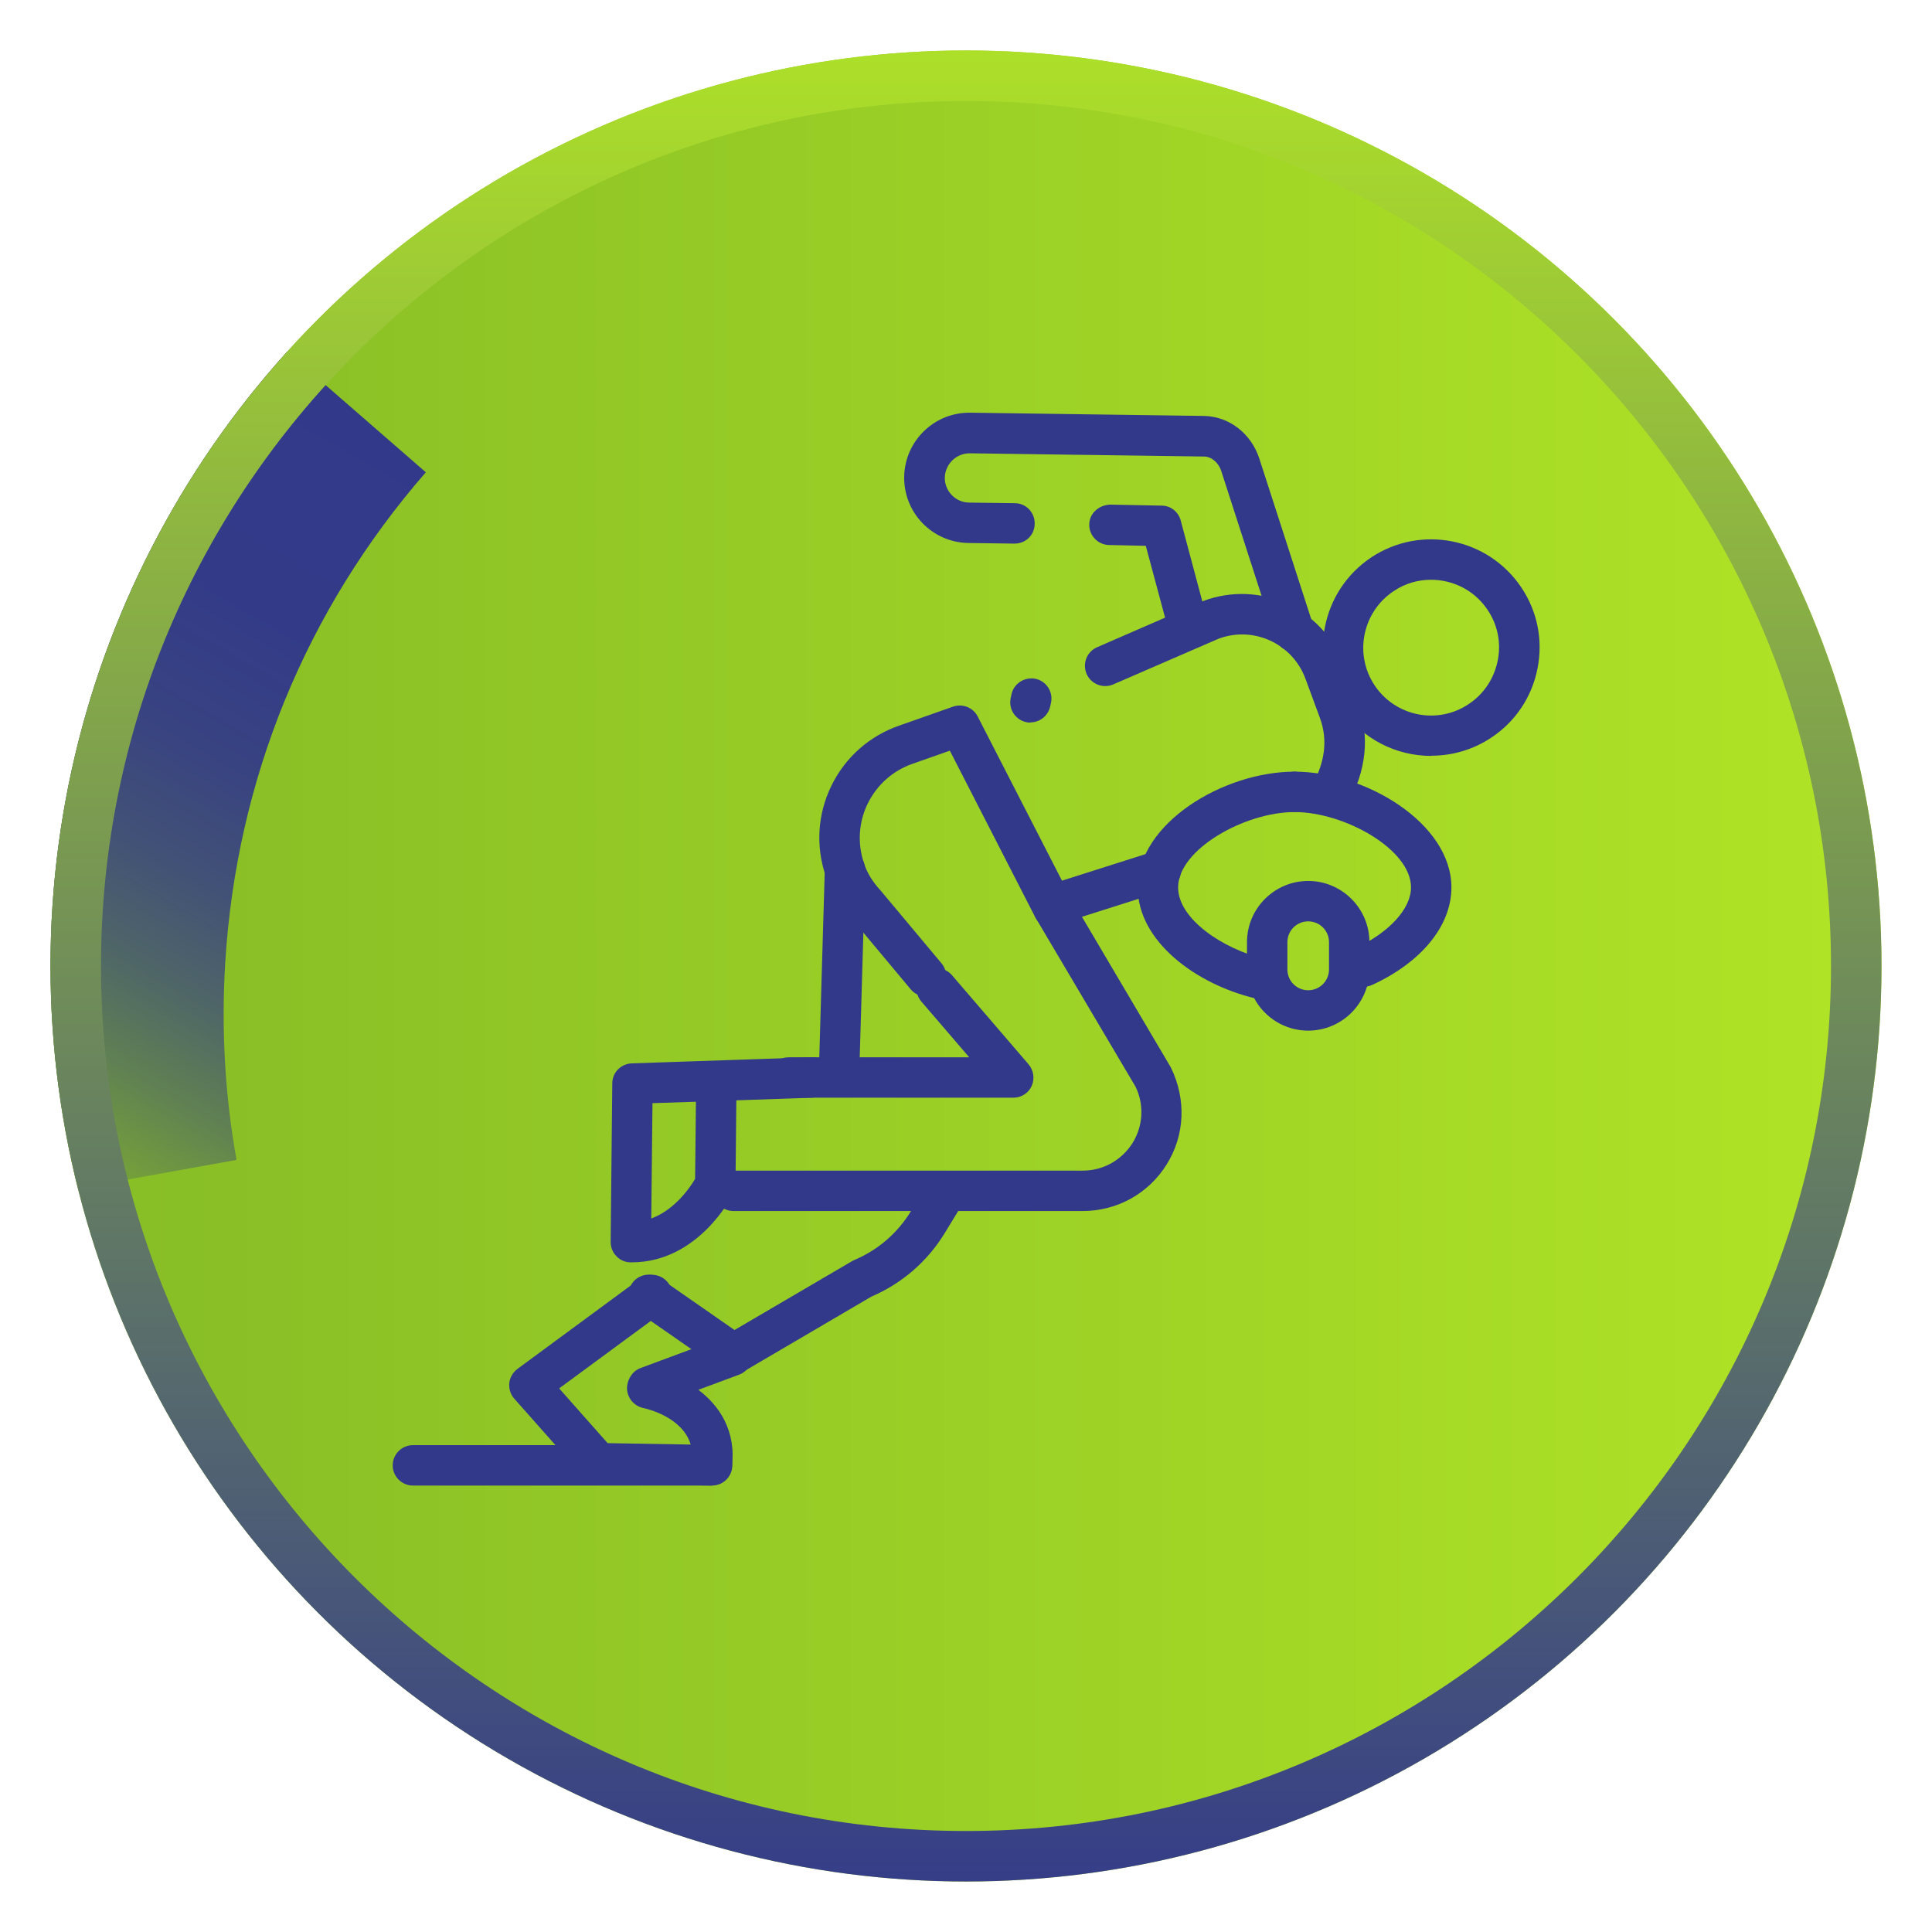
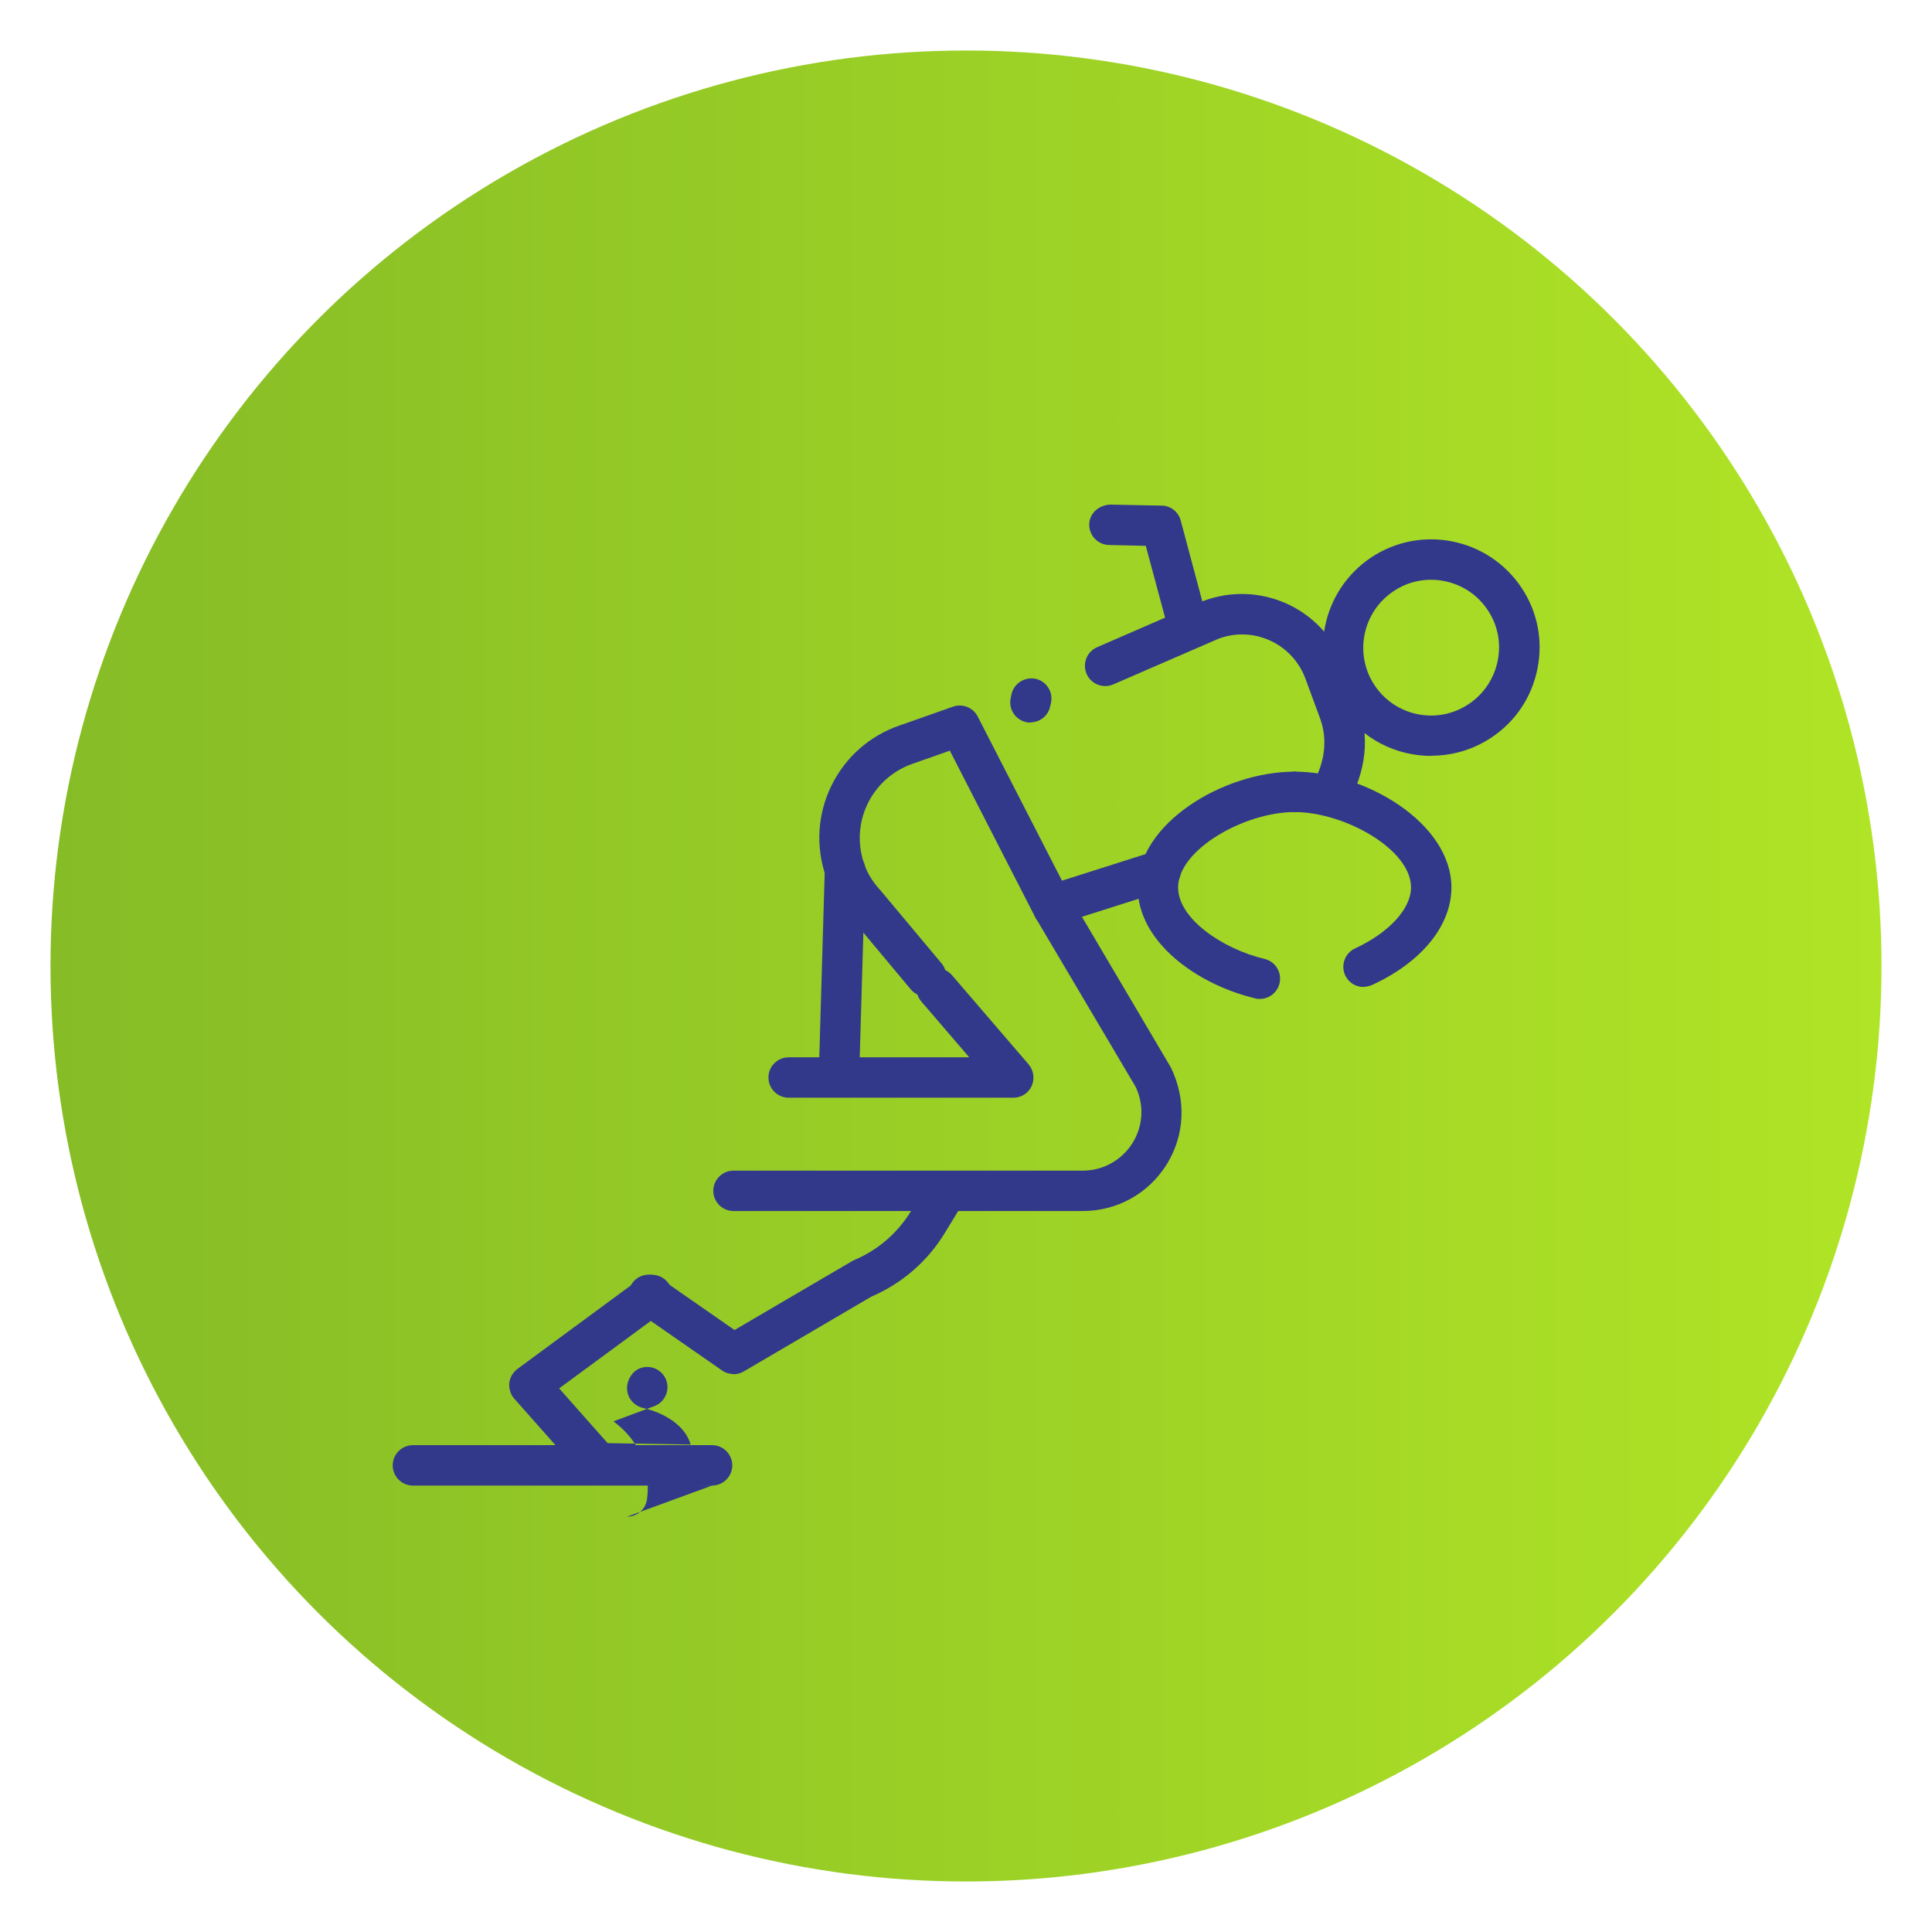
<svg xmlns="http://www.w3.org/2000/svg" id="uuid-2f6c5f5d-dbba-45af-b65a-27a7388a4e7c" data-name="Capa 1" width="95.64" height="95.64" viewBox="0 0 95.64 95.64">
  <defs>
    <style>
      .uuid-d6c650c6-3fb2-4e07-874f-2a1e4c75e3fc {
        fill: url(#uuid-5c644618-db94-4dc6-98c4-b5301022295c);
      }

      .uuid-5b009a96-edad-4283-b326-ad4f95be7992 {
        fill: url(#uuid-26421378-bb8a-49e5-a9c9-55ccdf2449a0);
      }

      .uuid-c9ea4a39-07e3-4f94-b5f1-ab8d0d5dec93 {
        fill: #32398a;
      }

      .uuid-806a5acf-2151-467f-9e90-68f644b7e98c {
        clip-path: url(#uuid-7b6ab924-b178-4212-ba64-35b213d30c3c);
      }

      .uuid-cd829c0c-d3cb-49b6-ae53-be22995edf8e {
        fill: url(#uuid-87a9cfee-1391-423d-a18e-e32f0e918148);
      }
    </style>
    <linearGradient id="uuid-26421378-bb8a-49e5-a9c9-55ccdf2449a0" data-name="Degradado sin nombre 338" x1="2.5" y1="47.82" x2="93.14" y2="47.82" gradientUnits="userSpaceOnUse">
      <stop offset="0" stop-color="#86bc26" />
      <stop offset="1" stop-color="#b0e426" />
    </linearGradient>
    <clipPath id="uuid-7b6ab924-b178-4212-ba64-35b213d30c3c">
-       <circle class="uuid-5b009a96-edad-4283-b326-ad4f95be7992" cx="47.82" cy="47.82" r="45.32" />
-     </clipPath>
+       </clipPath>
    <linearGradient id="uuid-5c644618-db94-4dc6-98c4-b5301022295c" data-name="Degradado sin nombre 9" x1="-.03" y1="58.09" x2="21.23" y2="21.26" gradientUnits="userSpaceOnUse">
      <stop offset="0" stop-color="#86bc26" />
      <stop offset=".07" stop-color="#74a03a" />
      <stop offset=".18" stop-color="#608053" />
      <stop offset=".29" stop-color="#4f6667" />
      <stop offset=".41" stop-color="#425276" />
      <stop offset=".55" stop-color="#384381" />
      <stop offset=".72" stop-color="#333b88" />
      <stop offset="1" stop-color="#32398a" />
    </linearGradient>
    <linearGradient id="uuid-87a9cfee-1391-423d-a18e-e32f0e918148" data-name="Degradado sin nombre 77" x1="47.82" y1="95.64" x2="47.82" y2="0" gradientUnits="userSpaceOnUse">
      <stop offset="0" stop-color="#32398a" />
      <stop offset="1" stop-color="#b0e426" />
    </linearGradient>
  </defs>
  <g>
    <circle class="uuid-5b009a96-edad-4283-b326-ad4f95be7992" cx="47.82" cy="47.82" r="45.32" />
    <g class="uuid-806a5acf-2151-467f-9e90-68f644b7e98c">
      <path class="uuid-d6c650c6-3fb2-4e07-874f-2a1e4c75e3fc" d="m1.87,59.19c-.72-3.99-.95-8.08-.7-12.17.7-11.27,4.97-21.71,12.37-30.2l7.54,6.56c-5.94,6.82-9.37,15.21-9.93,24.26-.2,3.28-.02,6.57.56,9.78l-9.84,1.77Z" />
      <path class="uuid-cd829c0c-d3cb-49b6-ae53-be22995edf8e" d="m47.82,95.64C21.45,95.64,0,74.19,0,47.82S21.45,0,47.82,0s47.82,21.45,47.82,47.82-21.45,47.82-47.82,47.82Zm0-90.64C24.21,5,5,24.21,5,47.82s19.21,42.82,42.82,42.82,42.82-19.21,42.82-42.82S71.43,5,47.82,5Z" />
    </g>
  </g>
  <g>
    <path class="uuid-c9ea4a39-07e3-4f94-b5f1-ab8d0d5dec93" d="m41.55,53.62h-.03c-.55-.02-.99-.48-.97-1.03l.28-9.56c.02-.55.48-1,1.03-.97.55.02.99.48.97,1.03l-.28,9.56c-.02.54-.46.97-1,.97Z" />
    <path class="uuid-c9ea4a39-07e3-4f94-b5f1-ab8d0d5dec93" d="m62.36,49.45c-.08,0-.16,0-.23-.03-2.89-.69-5.81-2.8-5.81-5.49,0-3.18,4.25-5.73,7.76-5.73.55,0,1,.45,1,1s-.45,1-1,1c-2.46,0-5.76,1.85-5.76,3.73,0,1.56,2.22,3.05,4.28,3.54.54.13.87.67.74,1.21-.11.46-.52.77-.97.77Z" />
    <path class="uuid-c9ea4a39-07e3-4f94-b5f1-ab8d0d5dec93" d="m67.5,48.86c-.38,0-.74-.21-.91-.58-.23-.5-.01-1.1.49-1.33,1.68-.78,2.77-1.96,2.77-3.02,0-1.89-3.3-3.73-5.76-3.73-.55,0-1-.45-1-1s.45-1,1-1c3.52,0,7.76,2.56,7.76,5.73,0,1.89-1.47,3.7-3.93,4.83-.14.06-.28.09-.42.09Z" />
-     <path class="uuid-c9ea4a39-07e3-4f94-b5f1-ab8d0d5dec93" d="m64.76,51.02c-1.67,0-3.03-1.36-3.03-3.03v-1.35c0-1.67,1.36-3.03,3.03-3.03s3.03,1.36,3.03,3.03v1.35c0,1.67-1.36,3.03-3.03,3.03Zm0-5.41c-.57,0-1.03.46-1.03,1.03v1.35c0,.57.46,1.03,1.03,1.03s1.03-.46,1.03-1.03v-1.35c0-.57-.46-1.03-1.03-1.03Z" />
    <path class="uuid-c9ea4a39-07e3-4f94-b5f1-ab8d0d5dec93" d="m50.16,54.34h-11.12c-.55,0-1-.45-1-1s.45-1,1-1h8.94l-2.37-2.76c-.36-.42-.31-1.05.11-1.41.42-.36,1.05-.31,1.41.11l3.79,4.41c.25.3.31.71.15,1.07-.16.36-.52.58-.91.58Z" />
    <path class="uuid-c9ea4a39-07e3-4f94-b5f1-ab8d0d5dec93" d="m45.85,49.33c-.29,0-.57-.12-.77-.36l-2.99-3.58c-.54-.59-.96-1.28-1.21-2.01-.51-1.49-.41-3.08.28-4.49.69-1.41,1.89-2.47,3.38-2.98l2.64-.93c.47-.16.99.04,1.22.49l4.64,9.04c.25.49.06,1.09-.43,1.35-.49.25-1.09.06-1.35-.43l-4.24-8.27-1.82.64c-.99.34-1.78,1.04-2.24,1.97s-.52,1.99-.19,2.97c.16.48.43.92.82,1.34l3.02,3.61c.35.42.3,1.05-.13,1.41-.19.16-.41.23-.64.23Z" />
    <path class="uuid-c9ea4a39-07e3-4f94-b5f1-ab8d0d5dec93" d="m52.7,45.61c-.42,0-.82-.27-.95-.7-.17-.53.12-1.09.65-1.26l4.75-1.51c.52-.17,1.09.12,1.26.65s-.12,1.09-.65,1.26l-4.75,1.51c-.1.03-.2.05-.3.05Z" />
    <path class="uuid-c9ea4a39-07e3-4f94-b5f1-ab8d0d5dec93" d="m53.6,59.95h-17.29c-.55,0-1-.45-1-1s.45-1,1-1h17.29c1,0,1.92-.51,2.46-1.36.53-.85.59-1.9.15-2.8l-4.91-8.3c-.28-.48-.12-1.09.35-1.37.47-.28,1.09-.12,1.37.35l4.94,8.37c.78,1.6.69,3.37-.21,4.81-.9,1.44-2.45,2.3-4.15,2.3Z" />
    <path class="uuid-c9ea4a39-07e3-4f94-b5f1-ab8d0d5dec93" d="m65.84,40.33c-.17,0-.33-.04-.49-.13-.48-.27-.65-.88-.38-1.36.63-1.13.76-2.24.37-3.3l-.72-1.95c-.64-1.73-2.57-2.62-4.3-1.97l-5.21,2.26c-.5.22-1.1-.01-1.32-.52-.22-.51.01-1.1.52-1.32l5.26-2.29c2.81-1.05,5.9.37,6.93,3.13l.72,1.95c.6,1.6.42,3.32-.5,4.97-.18.33-.52.51-.87.51Z" />
    <path class="uuid-c9ea4a39-07e3-4f94-b5f1-ab8d0d5dec93" d="m58.67,31.41c-.44,0-.85-.29-.97-.74l-.98-3.65-1.82-.04c-.55-.01-.99-.47-.98-1.02.01-.55.47-.95,1.02-.98l2.57.05c.44,0,.83.31.94.74l1.17,4.38c.14.53-.17,1.08-.71,1.22-.09.02-.17.03-.26.03Z" />
-     <path class="uuid-c9ea4a39-07e3-4f94-b5f1-ab8d0d5dec93" d="m64.08,32.28c-.42,0-.81-.27-.95-.69l-2.67-8.26c-.13-.42-.48-.72-.84-.73l-11.6-.16h-.02c-.67,0-1.21.54-1.23,1.2-.01.67.53,1.23,1.2,1.24l2.27.03c.55,0,.99.46.98,1.01,0,.55-.43,1-1.02.99l-2.27-.03c-1.78-.03-3.2-1.5-3.17-3.28.03-1.76,1.47-3.17,3.22-3.17h.05l11.59.16c1.24.03,2.32.88,2.72,2.11l2.67,8.26c.17.53-.12,1.09-.64,1.26-.1.03-.21.05-.31.05Z" />
    <path class="uuid-c9ea4a39-07e3-4f94-b5f1-ab8d0d5dec93" d="m70.85,37.42c-1.73,0-3.43-.83-4.46-2.38-1.64-2.46-.98-5.79,1.48-7.44,2.46-1.64,5.79-.98,7.44,1.48h0c.8,1.19,1.08,2.62.8,4.02-.28,1.41-1.09,2.62-2.28,3.41-.91.61-1.95.9-2.97.9Zm-.01-8.72c-.64,0-1.29.18-1.86.57-1.54,1.03-1.96,3.12-.93,4.66,1.03,1.54,3.12,1.96,4.66.92.75-.5,1.25-1.26,1.43-2.14s0-1.78-.5-2.52h0c-.65-.97-1.71-1.49-2.8-1.49Z" />
-     <path class="uuid-c9ea4a39-07e3-4f94-b5f1-ab8d0d5dec93" d="m31.27,62.49h-.05c-.27,0-.52-.11-.7-.3-.19-.19-.29-.44-.29-.71l.08-7.85c0-.54.43-.97.97-.99l8.85-.3c.57-.05,1.02.41,1.03.97.02.55-.41,1.01-.97,1.03l-3.74.13-.04,4.17c0,.15-.04.3-.1.43-.07.14-1.73,3.42-5.04,3.42Zm1.03-7.88l-.06,5.71c1.16-.43,1.91-1.52,2.17-1.96l.04-3.82-2.15.07Z" />
    <path class="uuid-c9ea4a39-07e3-4f94-b5f1-ab8d0d5dec93" d="m51.01,35.77c-.07,0-.13,0-.2-.02-.54-.11-.89-.64-.78-1.18l.04-.19c.11-.54.64-.88,1.18-.78.54.11.89.64.78,1.18l-.04.18c-.1.47-.51.8-.98.8Z" />
    <path class="uuid-c9ea4a39-07e3-4f94-b5f1-ab8d0d5dec93" d="m36.31,68.02c-.2,0-.4-.06-.57-.18l-4.2-2.92c-.45-.32-.56-.94-.25-1.39.31-.45.94-.57,1.39-.25l3.68,2.56,5.82-3.41s.08-.04.12-.06c1.16-.49,2.12-1.32,2.78-2.39l.94-1.54c.29-.47.9-.62,1.37-.33.47.29.62.9.33,1.37l-.94,1.54c-.86,1.42-2.12,2.51-3.65,3.17l-6.31,3.7c-.16.09-.33.14-.51.14Z" />
-     <path class="uuid-c9ea4a39-07e3-4f94-b5f1-ab8d0d5dec93" d="m35.25,73.54h-.02l-5.62-.1c-.28,0-.55-.13-.73-.34l-3.42-3.86c-.19-.21-.27-.49-.25-.77.03-.28.18-.53.4-.7l6.07-4.47c.44-.33,1.07-.23,1.4.21.33.44.23,1.07-.21,1.4l-5.19,3.82,2.4,2.71,4.11.07c-.4-1.35-2.12-1.76-2.35-1.81-.46-.1-.8-.51-.8-.98,0-.42.26-.84.65-.99l4.2-1.56c.52-.19,1.09.07,1.29.59.19.52-.07,1.09-.59,1.29l-2.02.75c1.05.79,1.89,2.04,1.66,3.85-.06.5-.49.87-.99.87Z" />
+     <path class="uuid-c9ea4a39-07e3-4f94-b5f1-ab8d0d5dec93" d="m35.25,73.54h-.02l-5.62-.1c-.28,0-.55-.13-.73-.34l-3.42-3.86c-.19-.21-.27-.49-.25-.77.03-.28.18-.53.4-.7l6.07-4.47c.44-.33,1.07-.23,1.4.21.33.44.23,1.07-.21,1.4l-5.19,3.82,2.4,2.71,4.11.07c-.4-1.35-2.12-1.76-2.35-1.81-.46-.1-.8-.51-.8-.98,0-.42.26-.84.65-.99c.52-.19,1.09.07,1.29.59.19.52-.07,1.09-.59,1.29l-2.02.75c1.05.79,1.89,2.04,1.66,3.85-.06.5-.49.87-.99.87Z" />
    <path class="uuid-c9ea4a39-07e3-4f94-b5f1-ab8d0d5dec93" d="m35.25,73.54h-14.81c-.55,0-1-.45-1-1s.45-1,1-1h14.81c.55,0,1,.45,1,1s-.45,1-1,1Z" />
  </g>
</svg>